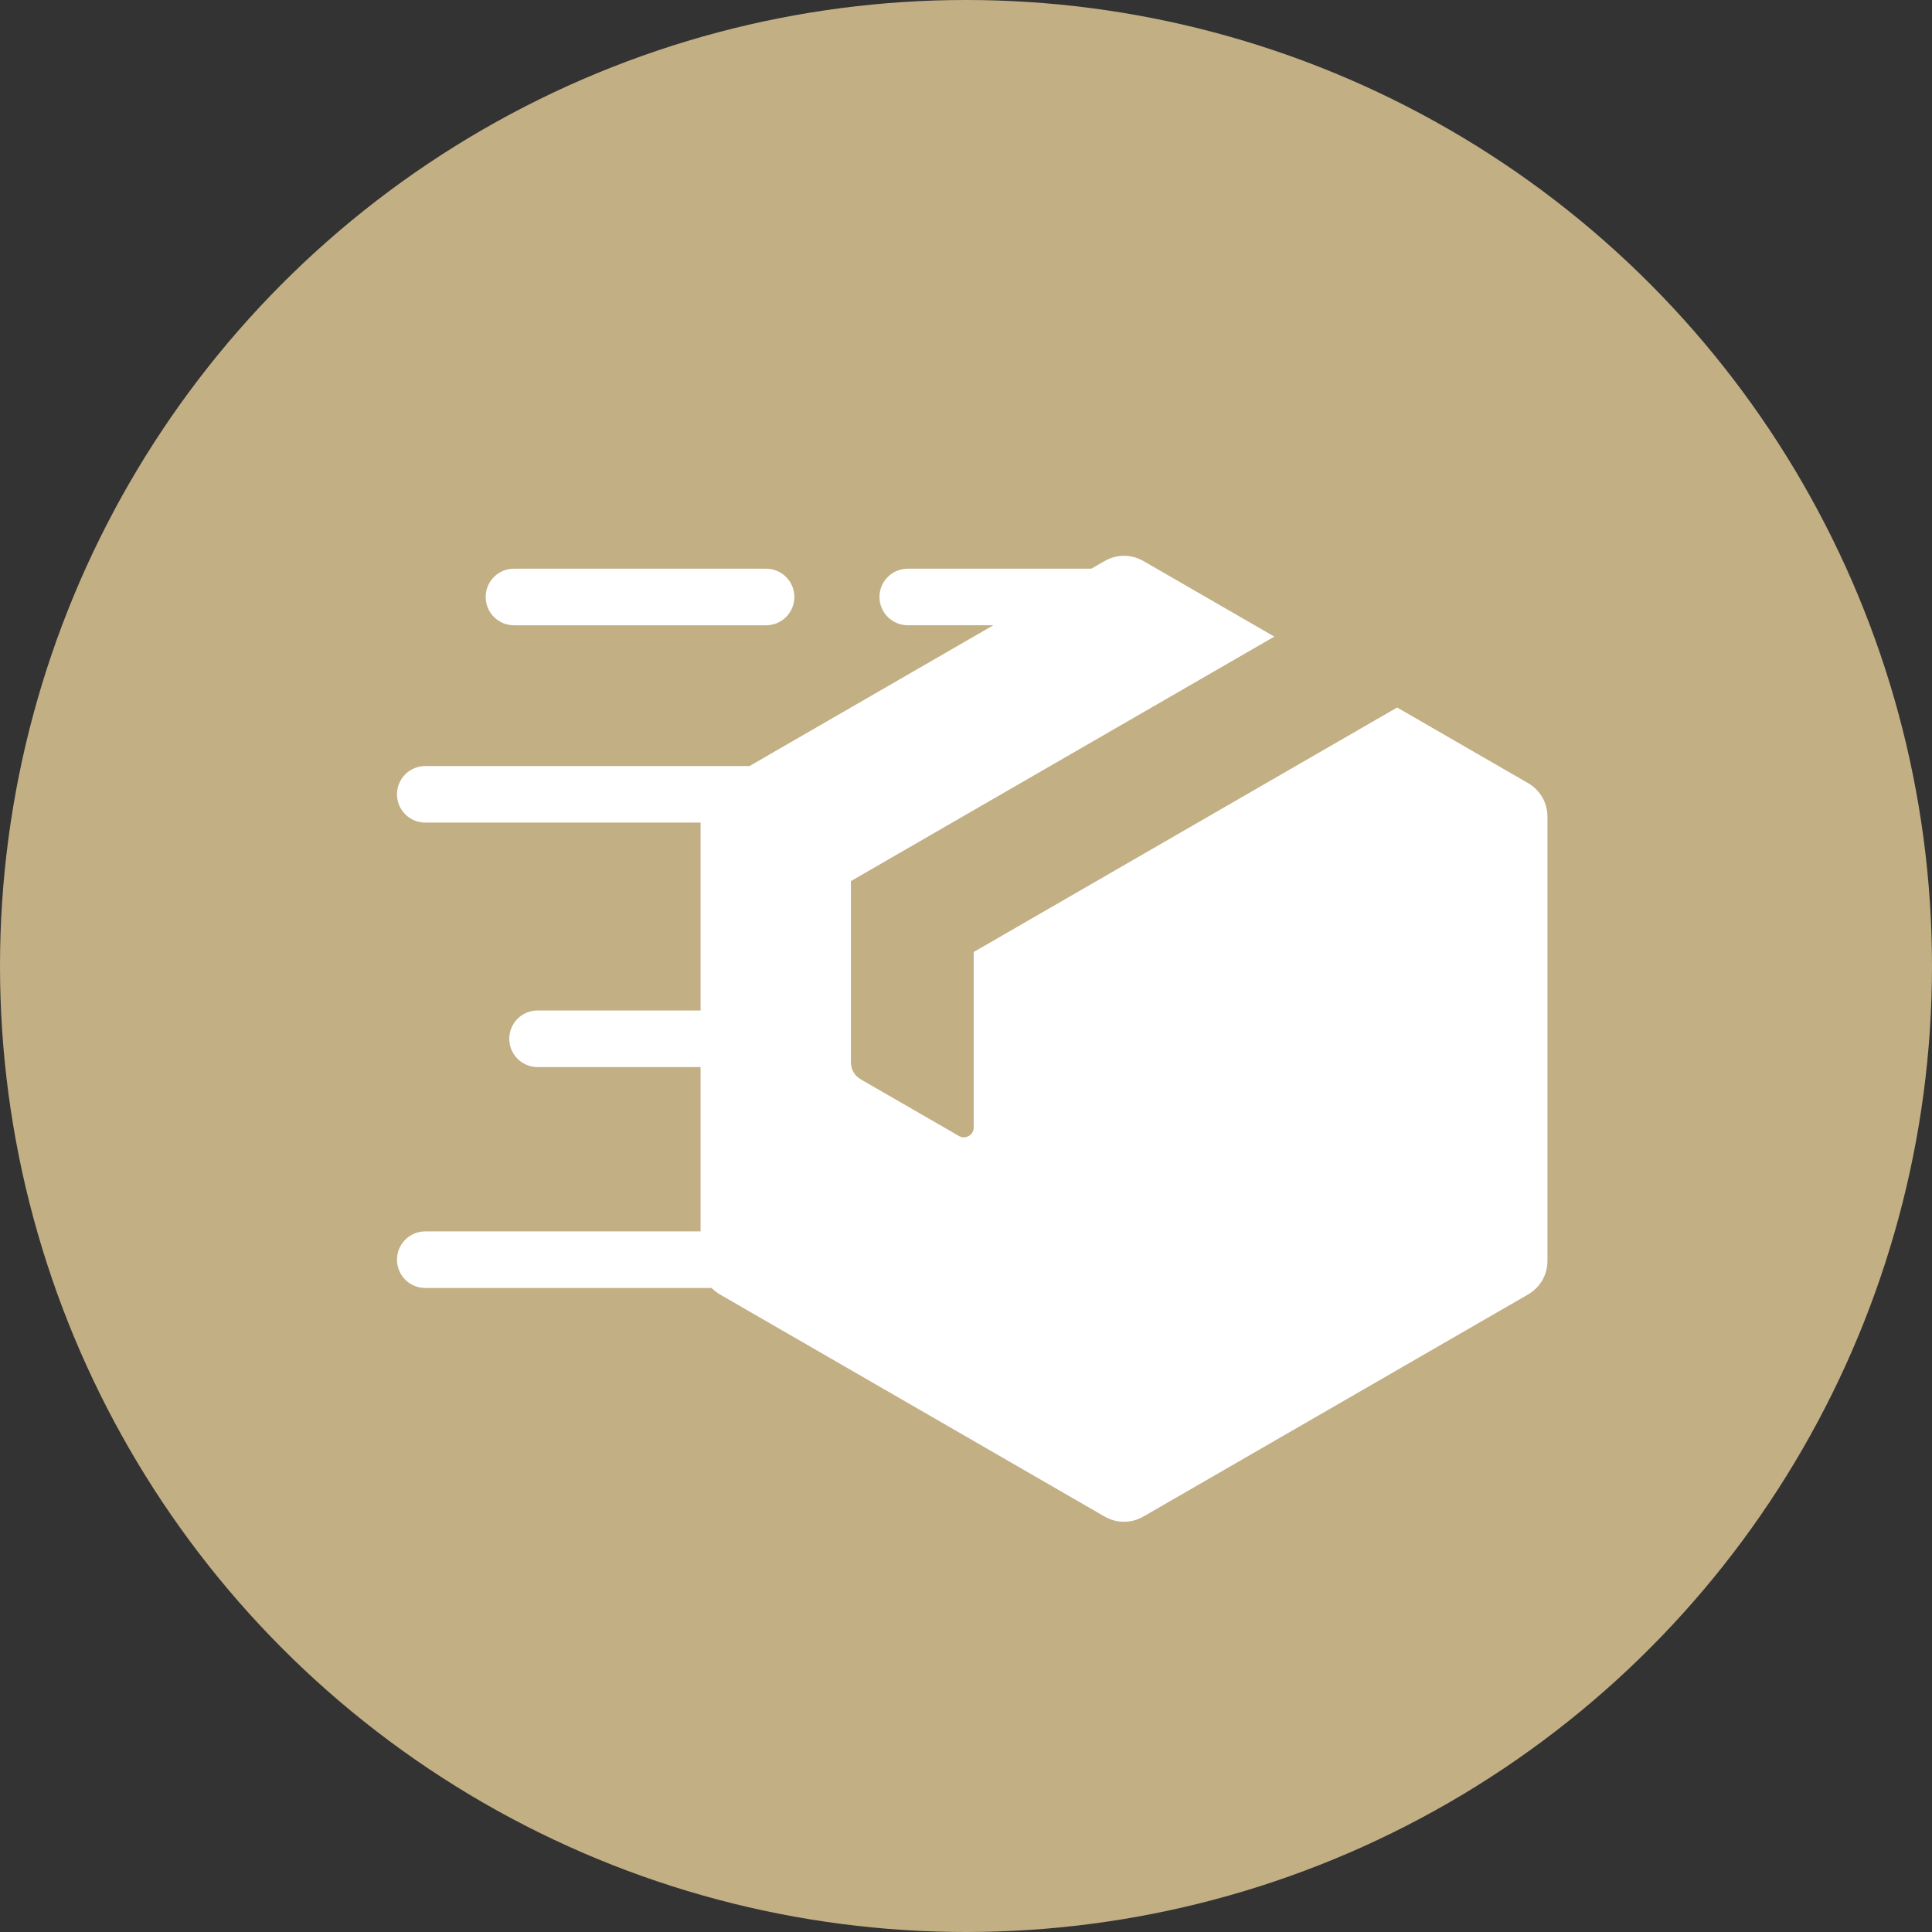
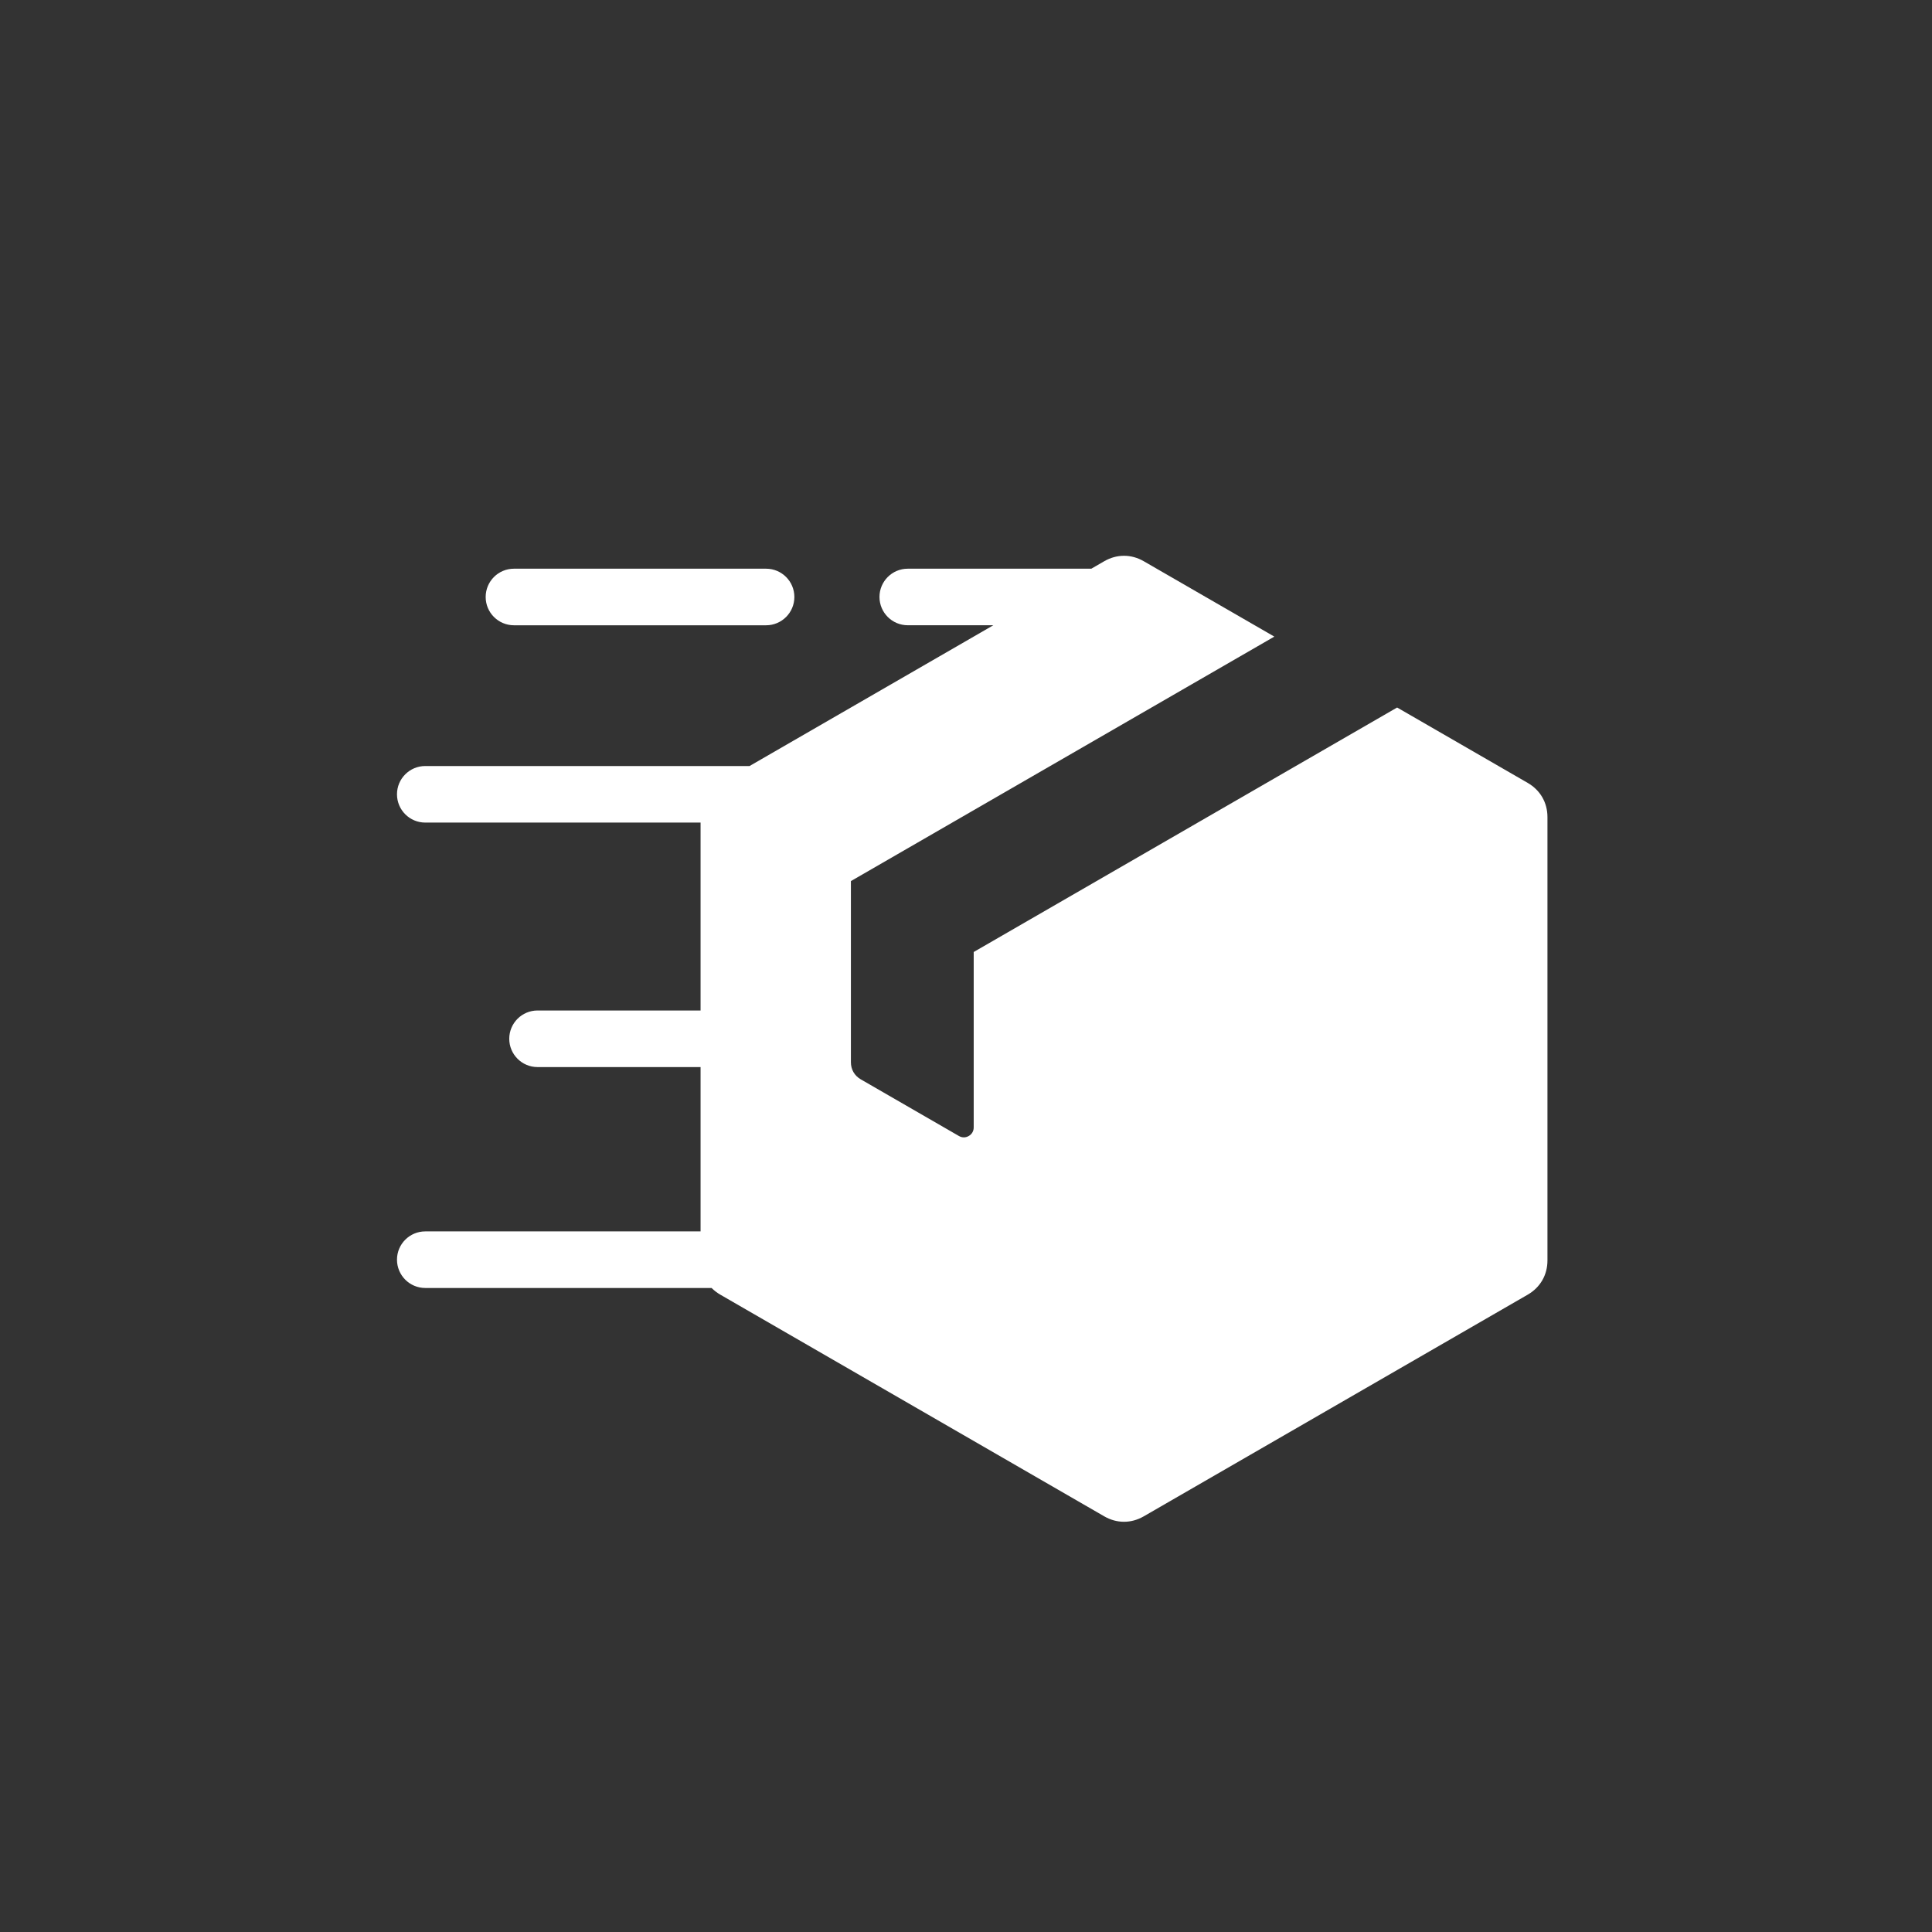
<svg xmlns="http://www.w3.org/2000/svg" fill="none" viewBox="0 0 73 73" height="73" width="73">
  <rect x="0" y="0" width="73" height="73" fill="#333333" stroke="none" />
-   <circle fill="#C3AF84" r="36.5" cy="36.5" cx="36.5" />
  <path fill="white" d="M43.215 21.205L48.15 24.054L32.151 33.292V40.137C32.151 40.41 32.286 40.645 32.523 40.782L36.232 42.923C36.35 42.992 36.486 42.992 36.604 42.923C36.723 42.855 36.791 42.737 36.791 42.601V35.971L52.79 26.733L57.725 29.582C58.199 29.856 58.47 30.326 58.47 30.873V47.627C58.47 48.174 58.199 48.644 57.725 48.918L43.215 57.295C42.742 57.568 42.199 57.568 41.725 57.295L27.216 48.918C27.092 48.846 26.982 48.761 26.887 48.666H16.069C15.479 48.666 15 48.187 15 47.596C15 47.006 15.479 46.528 16.069 46.528H26.471V40.319H20.311C19.721 40.319 19.242 39.84 19.242 39.25C19.242 38.66 19.721 38.181 20.311 38.181H26.471V31.081H16.069C15.479 31.081 15 30.603 15 30.012C15 29.422 15.479 28.944 16.069 28.944H28.252C28.274 28.944 28.297 28.944 28.318 28.946L37.533 23.625H34.3C33.71 23.625 33.231 23.147 33.231 22.556C33.231 21.966 33.71 21.488 34.3 21.488H41.236L41.725 21.205C42.199 20.932 42.742 20.932 43.215 21.205ZM28.946 21.488H19.42C18.83 21.488 18.351 21.966 18.351 22.557C18.351 23.147 18.83 23.626 19.42 23.626H28.946C29.537 23.626 30.015 23.147 30.015 22.557C30.015 21.966 29.536 21.488 28.946 21.488Z" clip-rule="evenodd" fill-rule="evenodd" />
</svg>